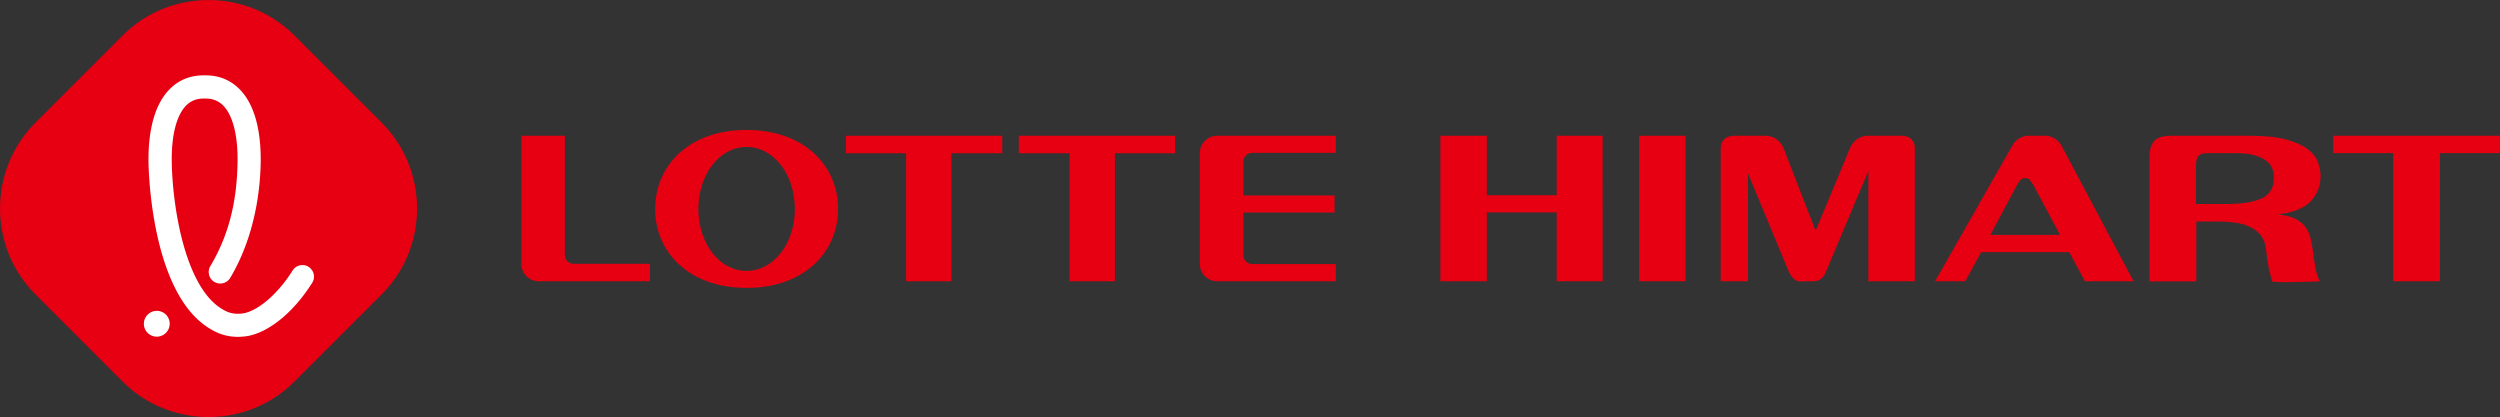
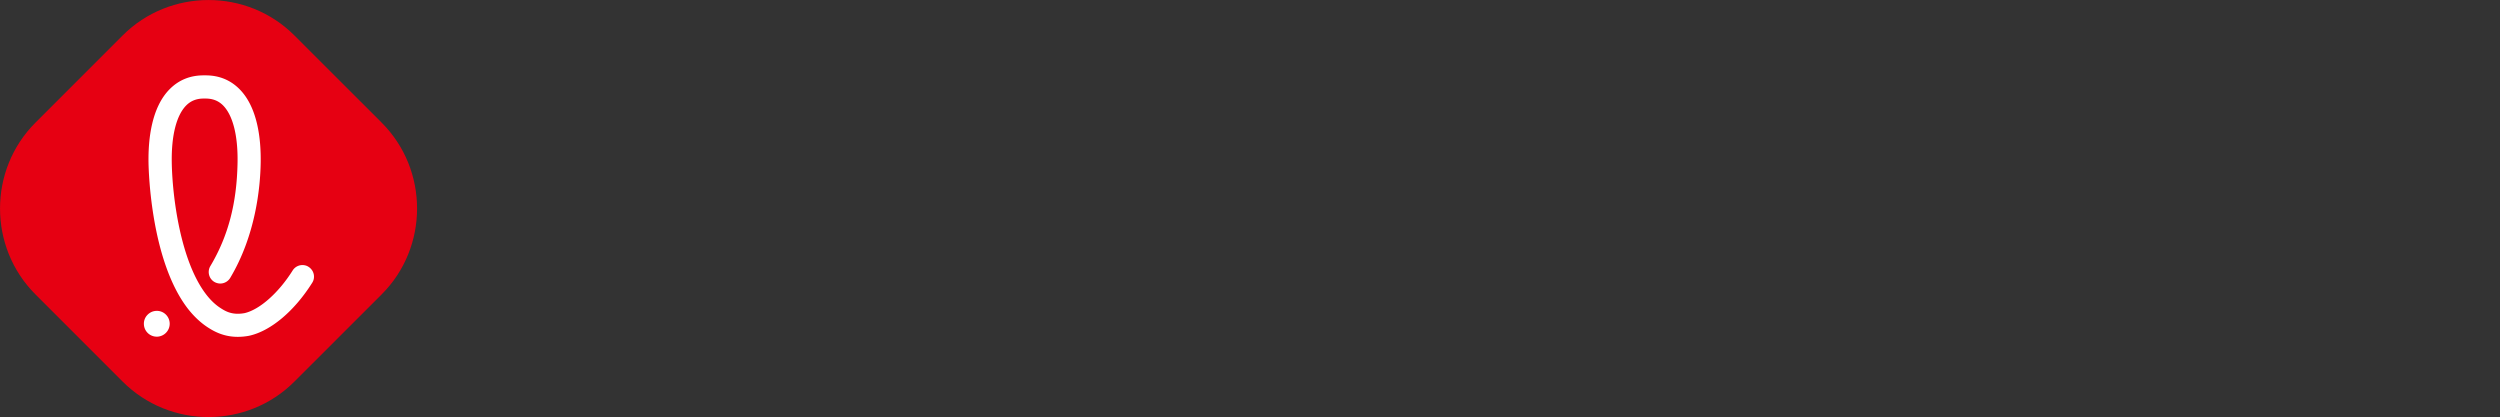
<svg xmlns="http://www.w3.org/2000/svg" id="a" data-name="레이어_1" viewBox="0 0 433.29 72.28">
  <rect x="0" y="0" width="433.29" height="72.28" fill="#333333" stroke="none" />
  <defs>
    <style>.b{fill:#e60012}</style>
  </defs>
  <path d="M51.02 66.14c-8.18 8.19-21.57 8.19-29.76 0L6.14 51.02c-8.18-8.18-8.18-21.58 0-29.76L21.26 6.14c8.19-8.18 21.58-8.18 29.76 0l15.13 15.12c8.18 8.18 8.18 21.58 0 29.76L51.02 66.14Z" class="b" />
  <path d="M27.17 58.35c-1.2 0-2.18-.94-2.23-2.14-.03-.6.18-1.17.59-1.61.41-.44.96-.7 1.56-.72 1.23-.06 2.27.91 2.32 2.14s-.91 2.27-2.14 2.33h-.1Zm8.14-41.27c-1.23 0-2.21.38-3.01 1.17-1.71 1.7-2.61 5.22-2.53 9.91.09 5.77 1.47 17.1 6.01 22.93.73.94 1.53 1.7 2.35 2.24.8.53 1.69 1.05 3.09 1.05.38 0 .79-.04 1.21-.12 2.61-.63 5.87-3.52 8.29-7.38a2 2 0 0 1 1.7-.94c.38 0 .75.1 1.06.31.45.29.77.73.89 1.25s.03 1.06-.26 1.51c-3.07 4.88-7.12 8.3-10.83 9.16 0 0-.06 0-.09.02-.68.13-1.35.19-1.99.19-2.39 0-4.09-.91-5.29-1.71-1.19-.79-2.3-1.84-3.31-3.12-6.39-8.21-6.83-23.6-6.86-25.33-.07-4.1.52-9.65 3.72-12.82 1.56-1.55 3.52-2.34 5.81-2.34h.37c2.3 0 4.26.79 5.82 2.34 3.2 3.17 3.79 8.72 3.72 12.82-.07 4.26-.86 12.53-5.28 19.94-.36.6-1.02.98-1.72.98-.36 0-.72-.1-1.03-.28-.95-.56-1.26-1.8-.69-2.75 3.09-5.19 4.59-10.89 4.71-17.95.08-4.69-.82-8.2-2.53-9.91-.8-.79-1.78-1.17-3-1.17h-.35.02Z" style="fill:#fff" />
-   <path d="M269.8 33.83h-12.11V23.52h-8.05v25.23h8.05V36.81h12.11v11.94h7.97V23.52h-7.97v10.31zM284.08 23.52h8.05v25.23h-8.05zM329.42 23.52h-5.52c-.84 0-1.52.2-2.05.61-.53.4-.93.9-1.19 1.49L314.68 40l-5.59-14.38c-.24-.59-.64-1.08-1.2-1.49-.55-.41-1.25-.61-2.08-.61h-5.13c-.83 0-1.44.2-1.85.61-.41.4-.61.9-.61 1.49v23.13h4.74V30.06l6.87 16.55c.24.62.48 1.07.73 1.36.25.3.49.51.73.63.23.13.48.18.73.17.25-.02.51-.02.8-.02h1.04c.24 0 .47 0 .71-.02.23-.01.47-.08.71-.19.23-.11.46-.29.67-.54.22-.25.42-.62.61-1.12l7.26-17.26v19.13h8.05V25.62c0-.59-.2-1.08-.6-1.49-.4-.41-1.02-.61-1.85-.61ZM356.07 23.98c-.52-.31-1.09-.46-1.71-.46h-2.71c-.62 0-1.18.16-1.69.46s-.9.7-1.16 1.2l-13.42 23.57h5.24l2.74-5.05h15.28l2.71 5.05h8.44l-12.54-23.57c-.27-.49-.66-.89-1.18-1.2Zm-11.1 16.74h-.01l4.59-8.6c.15-.3.33-.58.57-.85.24-.27.53-.41.89-.41.33 0 .61.13.82.39.22.25.42.54.61.86l4.6 8.61h-12.07ZM402.2 30.48c0-.75-.16-1.53-.45-2.36-.29-.82-.88-1.57-1.76-2.25-.88-.68-2.12-1.24-3.72-1.68-1.6-.44-3.7-.66-6.29-.66h-13.71c-.48 0-.95.04-1.39.12s-.84.24-1.19.49c-.34.25-.62.62-.83 1.12s-.32 1.16-.32 1.97v21.54h8.12V38.39h3.99c.9 0 1.81.07 2.72.19.91.12 1.75.36 2.51.71.73.33 1.38.82 1.9 1.44.51.6.83 1.4.95 2.37.07.74.15 1.39.23 1.93.14.9.32 1.79.55 2.67.1.36.19.71.29 1.05s8.26.01 8.26.01c-.33-.63-.58-1.43-.76-2.39-.18-.96-.34-2.02-.48-3.17-.1-.82-.25-1.57-.45-2.26s-.53-1.3-.98-1.83c-.45-.53-1.04-.96-1.78-1.29-.74-.33-1.69-.55-2.85-.66 2.63-.3 4.53-1.04 5.69-2.24 1.17-1.2 1.75-2.68 1.75-4.44Zm-10.13 3.86c-1.37.68-3.45 1.02-6.25 1.02h-5.23v-6.41c0-.5.04-.9.11-1.22s.19-.57.37-.75.41-.3.71-.36c.29-.05.67-.08 1.12-.08h4.52c1.28 0 2.34.11 3.2.34.86.23 1.54.53 2.07.92.52.38.89.83 1.1 1.34.22.51.32 1.05.32 1.64 0 1.7-.67 2.88-2.04 3.56ZM404.37 23.52v3.02h10.4v22.21h8.12V26.54h10.4v-3.02h-28.92zM129.39 22.52c-9.91 0-15.84 6.13-15.84 13.69s5.93 13.69 15.84 13.69 15.86-6.13 15.86-13.69-5.94-13.69-15.86-13.69Zm0 24.43c-4.75 0-8.35-4.82-8.35-10.74s3.61-10.74 8.35-10.74 8.37 4.81 8.37 10.74-3.61 10.74-8.37 10.74ZM97.9 44.22V23.53h-7.54v22.22c0 1.66 1.34 3 3 3h19.29v-3.03H99.41c-.82 0-1.51-.66-1.51-1.5ZM146.61 26.56h10.43v22.19h7.86V26.56h8.81v-3.03h-27.1v3.03zM176.57 26.56h8.8v22.19h7.86V26.56h10.44v-3.03h-27.1v3.03zM207.95 26.53v19.22c0 1.66 1.36 3 3.01 3h20.56v-2.98h-14.5c-.84 0-1.52-.68-1.52-1.51v-7.42h15.8v-2.96h-15.8V28c0-.82.68-1.5 1.52-1.5h14.5v-2.97h-20.57c-1.65 0-3 1.34-3 3Z" class="b" />
</svg>